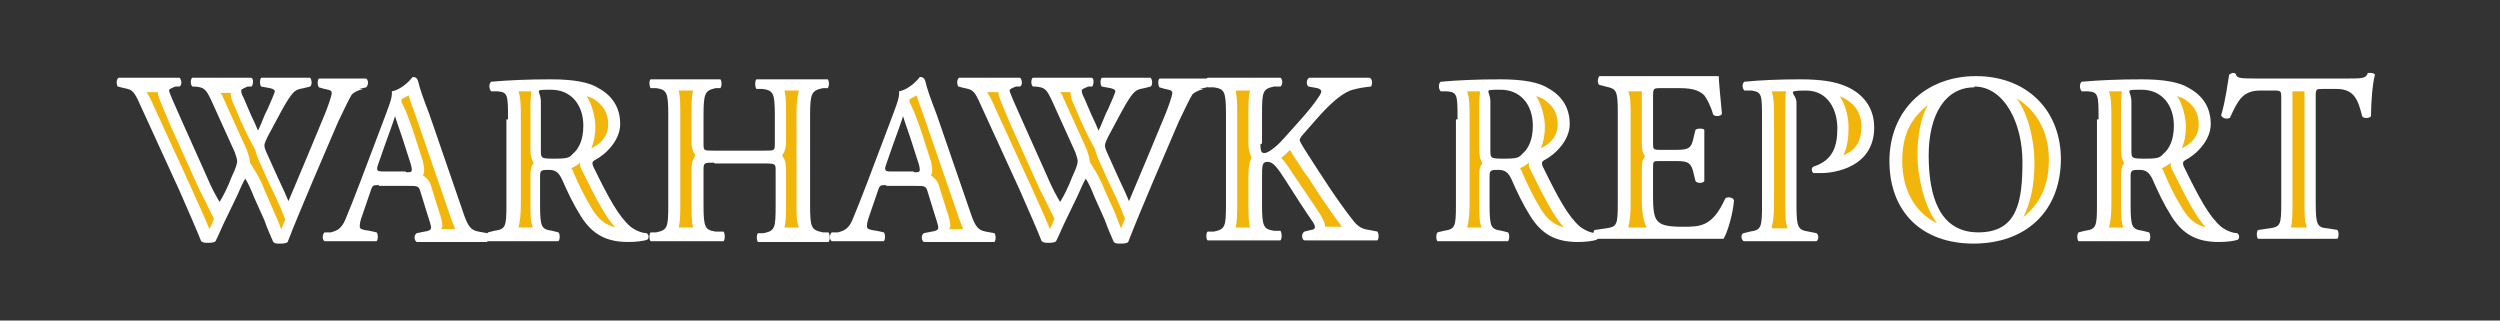
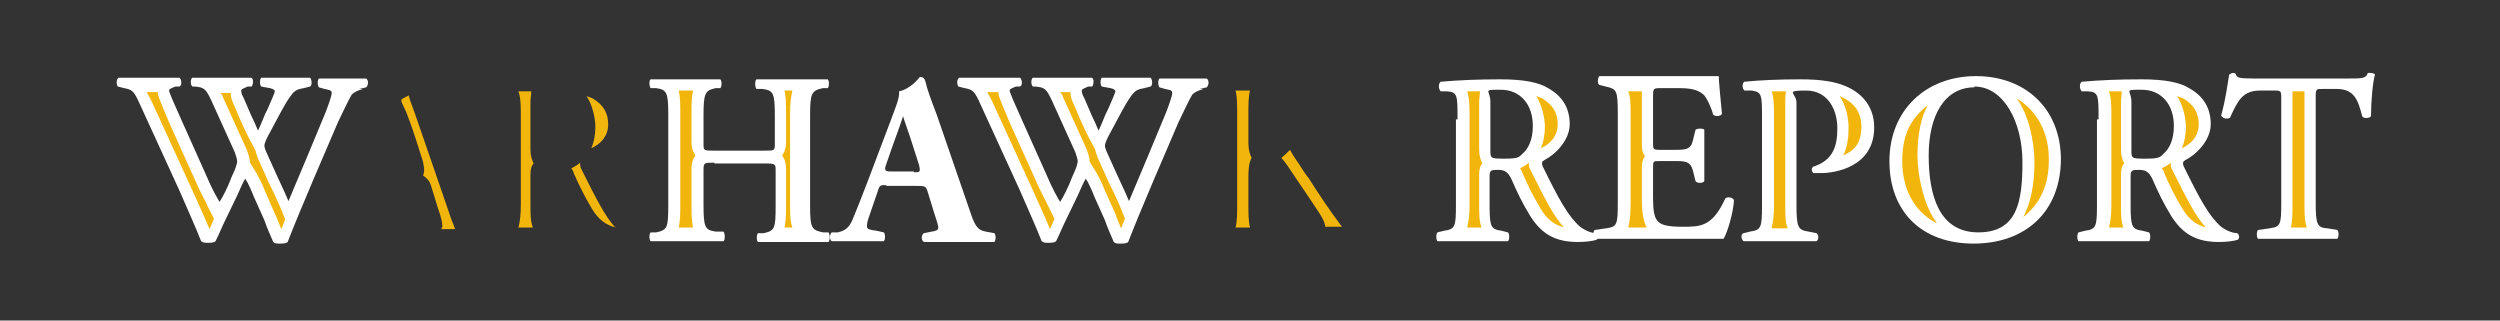
<svg xmlns="http://www.w3.org/2000/svg" id="Layer_1" version="1.1" viewBox="0 0 312 40">
  <rect x="0" y="0" width="312" height="40" fill="#333333" stroke="none" />
  <defs>
    <style>
      .st0 {
        fill: #f1b50b;
      }

      .st1 {
        fill: #fff;
      }

      .st2 {
        display: none;
        fill: gray;
      }
    </style>
  </defs>
-   <rect class="st2" x="-996" y="-167.6" width="2333" height="386" />
  <g>
    <path class="st1" d="M45.3,11.1c-.7.2-1.1.4-1.4.7-.3.5-.8,1.5-1.7,3.4-1.5,3.5-4.8,11.1-6.3,15-.2.2-.6.2-1,.2s-.6,0-.8-.2c-.3-.7-.8-1.8-1.1-2.7l-1.3-2.9c-.4-1-.8-1.9-1.1-2.3-.3.5-.6,1.2-1,2.1l-1.4,2.9c-.5,1-.8,1.8-1.3,2.8-.2.2-.6.2-1,.2s-.5,0-.8-.2c-.5-1.3-1.7-4-2.7-6.3l-4.9-10.7c-.8-1.8-1-1.9-2-2.1l-.8-.2c-.2-.3-.2-.9.1-1.1,1.1,0,2.4,0,3.9,0s2.5,0,3.7,0c.2.1.4.9,0,1.1h-.5c-.5.2-.8.3-.8.5s.6,1.6,1.6,3.8l3,6.7c.8,1.9,1.3,2.7,1.7,3.4.4-.6,1.1-2,1.5-3.1l.4-.9c.2-.5.3-.9.3-1.1s-.2-.8-.3-1.1l-2.9-6.4c-.7-1.5-.9-1.7-2.1-1.8h-.3c-.3-.3-.2-1,0-1.1,1.3,0,2.5,0,3.8,0s2.7,0,3.5,0c.4,0,.3.9.1,1.1h-.5c-.4.2-.8.3-.8.5s.1.6.3.9l.9,2.1c.3.6.7,1.5.9,2,.3-.6.6-1.4.9-2.1l.3-.6c.5-1.1.9-2.1.9-2.2s-.1-.3-.6-.4l-1.1-.2c-.2-.2-.2-.9,0-1.1.9,0,2,0,3,0s2.3,0,3.1,0c.2.2.3.9,0,1.1l-.8.2c-1,.2-1.2.2-2.3,2-.7,1.2-1.5,2.8-1.9,3.5s-.7,1.4-.7,1.6,0,.3.2.8l1.4,3.1c.8,1.7,1.2,2.6,1.4,3.1,1.5-3.5,3.1-7.4,4.6-11,.2-.5.8-2.1.8-2.5s-.5-.4-.9-.5l-.7-.2c-.2-.3-.2-.9,0-1.1,1,0,2.2,0,3.1,0s1.9,0,2.8,0c.3.2.3.8,0,1.1l-.9.2Z" />
-     <path class="st1" d="M47.3,23.1c-.7,0-.8,0-1,.6l-1.2,3.5c-.2.6-.2.8-.2,1.1s.4.4,1.2.5l.9.2c.2.2.2.9,0,1.1-1.1,0-2.1,0-3.4,0-1,0-1.7,0-3.1,0-.3-.2-.3-.8,0-1.1h.8c.7-.2,1.3-.4,1.8-1.6.5-1.2,1.1-2.7,1.9-4.8l2.8-7.4c.7-1.9,1.2-3,1.1-3.8,1.5-.3,2.6-1.8,2.6-1.8.4,0,.6.2.7.6.2.9.6,2,1.4,4.1l4.1,11.9c.6,1.8.9,2.5,2,2.7l1.1.2c.2.2.2.9,0,1.1-1.5,0-3.1,0-4.7,0s-2.7,0-4.1,0c-.3-.2-.4-.8,0-1.1l1-.2c.7-.1.8-.3.8-.5s-.2-.9-.6-2.1l-.8-2.6c-.2-.5-.4-.5-1.5-.5h-3.6ZM50.7,21.5c.7,0,.8,0,.6-.9l-.8-2.5c-.4-1.3-1-2.9-1.2-3.6-.2.7-.8,2.3-1.3,3.7l-.8,2.3c-.3.8-.1.9.6.9h2.8Z" />
-     <path class="st1" d="M63.4,14.9c0-3,0-3.4-1.3-3.5h-.8c-.3-.3-.3-1,0-1.2,2.3-.2,4.6-.3,7.5-.3s4.8.4,5.9,1.1c1.8,1,2.7,2.5,2.7,4.5s-1.8,3.8-3.2,4.5c-.3.2-.3.3-.2.7,2,4.1,3.2,6.3,4.7,7.6.8.6,1.6.8,2,.8.3.2.3.6.1.8-.5.2-1.5.3-2.4.3-2.8,0-4.5-1-5.9-3.2-1-1.6-1.7-3.1-2.4-4.7-.4-.8-.8-1.1-1.6-1.1s-1.1,0-1.1.7v3.7c0,2.8.2,3,1.5,3.2l.8.2c.2.2.2.9,0,1.1-1.6,0-3,0-4.4,0s-2.8,0-4.4,0c-.2-.2-.2-.9,0-1.1l.8-.2c1.4-.2,1.5-.5,1.5-3.2v-10.7ZM67.5,18.7c0,1.1,0,1.1,1.9,1.1s1.7-.3,2.3-.8c.5-.5,1.1-1.5,1.1-3.3,0-2.7-1.6-4.5-4-4.5s-1.3,0-1.3,1.5v5.9Z" />
    <path class="st1" d="M89.1,20.3c-1.2,0-1.3,0-1.3.9v4.4c0,2.8.2,3.1,1.5,3.3h1c.2.3.2,1,0,1.2-1.7,0-3.2,0-4.6,0s-3,0-4.5,0c-.2-.2-.2-.9,0-1.1h.7c1.4-.3,1.5-.6,1.5-3.4v-11.3c0-2.8-.2-3.1-1.5-3.3h-.7c-.2-.3-.2-1,0-1.1,1.5,0,3.1,0,4.5,0s2.9,0,4.2,0c.2.2.2.9,0,1.1h-.6c-1.3.3-1.5.6-1.5,3.4v3.5c0,.9,0,.9,1.3.9h6.3c1.3,0,1.3,0,1.3-.9v-3.5c0-2.8-.2-3.1-1.5-3.3h-.8c-.2-.3-.2-1,0-1.2,1.7,0,3.1,0,4.6,0s2.9,0,4.3,0c.2.2.2.9,0,1.1h-.6c-1.4.3-1.6.6-1.6,3.4v11.3c0,2.8.2,3,1.6,3.3h.7c.2.3.2,1,0,1.2-1.5,0-3,0-4.4,0s-3,0-4.4,0c-.2-.2-.2-.9,0-1.1h.7c1.4-.3,1.5-.6,1.5-3.4v-4.4c0-.8,0-.9-1.3-.9h-6.3Z" />
    <path class="st1" d="M110.6,23.1c-.7,0-.8,0-1,.6l-1.2,3.5c-.2.6-.2.8-.2,1.1s.4.4,1.2.5l.9.2c.2.2.2.9,0,1.1-1.1,0-2.1,0-3.4,0-1,0-1.7,0-3.1,0-.3-.2-.3-.8,0-1.1h.8c.7-.2,1.3-.4,1.8-1.6.5-1.2,1.1-2.7,1.9-4.8l2.8-7.4c.7-1.9,1.2-3,1.1-3.8,1.5-.3,2.6-1.8,2.6-1.8.4,0,.6.2.7.6.2.9.6,2,1.4,4.1l4.1,11.9c.6,1.8.9,2.5,2,2.7l1.1.2c.2.2.2.9,0,1.1-1.5,0-3.1,0-4.7,0s-2.7,0-4.1,0c-.3-.2-.4-.8,0-1.1l1-.2c.7-.1.8-.3.8-.5s-.2-.9-.6-2.1l-.8-2.6c-.2-.5-.4-.5-1.5-.5h-3.6ZM114.1,21.5c.7,0,.8,0,.6-.9l-.8-2.5c-.4-1.3-1-2.9-1.2-3.6-.2.7-.8,2.3-1.3,3.7l-.8,2.3c-.3.8-.1.9.6.9h2.8Z" />
    <path class="st1" d="M150.2,11.1c-.7.2-1.1.4-1.4.7-.3.5-.8,1.5-1.7,3.4-1.5,3.5-4.8,11.1-6.3,15-.2.2-.6.2-1,.2s-.6,0-.8-.2c-.3-.7-.8-1.8-1.1-2.7l-1.3-2.9c-.4-1-.8-1.9-1.1-2.3-.3.5-.6,1.2-1,2.1l-1.4,2.9c-.5,1-.8,1.8-1.3,2.8-.2.2-.6.2-1,.2s-.5,0-.8-.2c-.5-1.3-1.7-4-2.7-6.3l-4.9-10.7c-.8-1.8-1-1.9-2-2.1l-.8-.2c-.2-.3-.2-.9.1-1.1,1.1,0,2.4,0,3.9,0s2.5,0,3.7,0c.2.1.4.9,0,1.1h-.5c-.5.2-.8.3-.8.5s.6,1.6,1.6,3.8l3,6.7c.8,1.9,1.3,2.7,1.7,3.4.4-.6,1.1-2,1.5-3.1l.4-.9c.2-.5.3-.9.3-1.1s-.2-.8-.3-1.1l-2.9-6.4c-.7-1.5-.9-1.7-2.1-1.8h-.3c-.3-.3-.2-1,0-1.1,1.3,0,2.5,0,3.8,0s2.7,0,3.5,0c.4,0,.3.9.1,1.1h-.5c-.4.2-.8.3-.8.5s.1.6.3.9l.9,2.1c.3.6.7,1.5.9,2,.3-.6.6-1.4.9-2.1l.3-.6c.5-1.1.9-2.1.9-2.2s-.1-.3-.6-.4l-1.1-.2c-.2-.2-.2-.9,0-1.1.9,0,2,0,3,0s2.3,0,3.1,0c.2.2.3.9,0,1.1l-.8.2c-1,.2-1.2.2-2.3,2-.7,1.2-1.5,2.8-1.9,3.5s-.7,1.4-.7,1.6,0,.3.2.8l1.4,3.1c.8,1.7,1.2,2.6,1.4,3.1,1.5-3.5,3.1-7.4,4.6-11,.2-.5.8-2.1.8-2.5s-.5-.4-.9-.5l-.7-.2c-.2-.3-.2-.9,0-1.1,1,0,2.2,0,3.1,0s1.9,0,2.8,0c.3.2.3.8,0,1.1l-.9.2Z" />
-     <path class="st1" d="M157.3,18c0,1,.2,1.1.5,1.1.6,0,1.9-1.2,2.4-1.8,1.6-1.8,3.4-3.7,4.3-5.1.3-.4.4-.7.4-.8s-.1-.3-.5-.4l-1.1-.2c-.3-.2-.3-.9.1-1.1,1.5,0,2.7,0,3.8,0s2.5,0,3.7,0c.4.1.4.8.2,1.1-1.1.1-2,.3-2.6.5-1.2.5-2.5,1.6-4.5,3.9l-1.4,1.6c-.3.3-.4.6-.4.7s.2.5,1.1,1.9c1.5,2.3,3.3,5.2,5.4,7.9.8,1.1,1.4,1.3,2.2,1.4l1,.2c.2.3.2.9,0,1.1-1.5,0-3,0-4.4,0s-3.1,0-4.7,0c-.4-.1-.4-.9,0-1.1l.8-.2c.3,0,.5-.2.5-.3s0-.3-.2-.6c-.2-.3-1.5-2.2-1.8-2.7l-1.6-2.5c-1.1-1.7-1.6-2.4-2.3-2.4s-.7.4-.7,2.1v3.2c0,2.8.2,3.1,1.5,3.3h.8c.2.3.2,1,0,1.2-1.6,0-3.1,0-4.6,0s-2.9,0-4.5,0c-.2-.2-.2-.9,0-1.1h.8c1.4-.3,1.5-.6,1.5-3.4v-11.3c0-2.8-.2-3.1-1.5-3.3h-.8c-.3-.3-.3-1,0-1.2,1.5,0,3,0,4.5,0s3,0,4.6,0c.3.2.3.9,0,1.1h-.8c-1.4.3-1.5.6-1.5,3.4v3.7Z" />
    <path class="st1" d="M181.9,14.9c0-3,0-3.4-1.3-3.5h-.8c-.3-.3-.3-1,0-1.2,2.3-.2,4.6-.3,7.5-.3s4.8.4,5.9,1.1c1.8,1,2.7,2.5,2.7,4.5s-1.8,3.8-3.2,4.5c-.3.2-.3.3-.2.7,2,4.1,3.2,6.3,4.7,7.6.8.6,1.6.8,2,.8.3.2.3.6.1.8-.5.2-1.5.3-2.4.3-2.8,0-4.5-1-5.9-3.2-1-1.6-1.7-3.1-2.4-4.7-.4-.8-.8-1.1-1.6-1.1s-1.1,0-1.1.7v3.7c0,2.8.2,3,1.5,3.2l.8.2c.2.2.2.9,0,1.1-1.6,0-3,0-4.4,0s-2.8,0-4.4,0c-.2-.2-.2-.9,0-1.1l.8-.2c1.4-.2,1.5-.5,1.5-3.2v-10.7ZM186,18.7c0,1.1,0,1.1,1.9,1.1s1.7-.3,2.3-.8c.5-.5,1.1-1.5,1.1-3.3,0-2.7-1.6-4.5-4-4.5s-1.3,0-1.3,1.5v5.9Z" />
    <path class="st1" d="M206.3,17.8c0,.8,0,.9.8.9h2.1c1.6,0,1.9-.2,2.2-1.7l.2-.8c.2-.2,1-.2,1.1,0,0,1,0,2.1,0,3.2s0,2.2,0,3.2c-.2.3-.9.3-1.1,0l-.2-.8c-.3-1.5-.7-1.7-2.2-1.7h-2.1c-.8,0-.8,0-.8.9v3.6c0,1.4.1,2.4.5,2.9.4.5,1,.8,3.2.8s3.7,0,5.3-3.5c.2-.3,1-.2,1.1.2-.1,1.6-.8,4-1.3,4.8-1.6,0-4.5,0-7,0h-3.9c-1.5,0-2.9,0-5.2,0-.2-.2-.2-.9,0-1.1l1.4-.2c1.4-.2,1.5-.4,1.5-3.2v-11.3c0-2.8-.2-2.9-1.5-3.2l-.8-.2c-.3-.2-.2-.9,0-1.1,1.4,0,2.9,0,4.4,0h6.4c1.9,0,3.7,0,4.1,0,0,.5.2,2.7.4,4.7-.1.3-.8.4-1.1.1-.3-1.1-.8-2-1.1-2.4-.6-.6-1.5-.9-3-.9h-2.4c-1,0-1,0-1,1.2v5.3Z" />
    <path class="st1" d="M219.9,14.9c0-3.1,0-3.4-1.3-3.6h-.9c-.3-.3-.3-.9,0-1.1,2-.2,4.4-.3,7-.3s4.3.3,5.5.8c1.8.7,3.7,2.3,3.7,5.2,0,5-5,5.7-6.6,5.7s-.6,0-1,0c-.2-.2-.3-.6,0-.8,2.5-.8,3-2.6,3-4.8s-1.1-4.7-3.9-4.7-1.2.3-1.2,1.5v12.8c0,2.8.2,3.1,1.5,3.3l1,.2c.3.2.3.8,0,1-1.7,0-3.2,0-4.6,0s-2.9,0-4.5,0c-.3-.2-.4-.9,0-1l.8-.2c1.4-.2,1.5-.5,1.5-3.3v-10.7Z" />
    <path class="st1" d="M257.2,19.8c0,6.6-4.4,10.6-10.9,10.6s-10.5-4-10.5-10.3,4.5-10.6,10.8-10.6,10.6,4.2,10.6,10.4ZM246.4,10.9c-3.7,0-5.7,3.5-5.7,8.5s1.3,9.6,6.2,9.6,5.5-3.9,5.5-8.8-2.3-9.4-6-9.4Z" />
    <path class="st1" d="M261.9,14.9c0-3,0-3.4-1.3-3.5h-.8c-.3-.3-.3-1,0-1.2,2.3-.2,4.6-.3,7.5-.3s4.8.4,5.9,1.1c1.8,1,2.7,2.5,2.7,4.5s-1.8,3.8-3.2,4.5c-.3.2-.3.3-.2.7,2,4.1,3.2,6.3,4.7,7.6.8.6,1.6.8,2,.8.3.2.3.6.1.8-.5.2-1.5.3-2.4.3-2.8,0-4.5-1-5.9-3.2-1-1.6-1.7-3.1-2.4-4.7-.4-.8-.8-1.1-1.6-1.1s-1.1,0-1.1.7v3.7c0,2.8.2,3,1.5,3.2l.8.2c.2.2.2.9,0,1.1-1.6,0-3,0-4.4,0s-2.8,0-4.4,0c-.2-.2-.2-.9,0-1.1l.8-.2c1.4-.2,1.5-.5,1.5-3.2v-10.7ZM266,18.7c0,1.1,0,1.1,1.9,1.1s1.7-.3,2.3-.8c.5-.5,1.1-1.5,1.1-3.3,0-2.7-1.6-4.5-4-4.5s-1.3,0-1.3,1.5v5.9Z" />
    <path class="st1" d="M284.7,12.2c0-.7,0-.9-.7-.9h-1.9c-2.2,0-2.8,1.2-3.8,3.4-.4.2-.9.1-1.1-.3.6-2.1.8-4,1-5.1.1,0,.3-.2.4-.2s.3,0,.4.1c.2.5.2.6,2.5.6h11.3c2,0,2.5,0,2.7-.7.1,0,.2,0,.4,0s.4.1.5.2c-.3,1-.5,3.5-.5,5.2-.2.3-1,.3-1.1,0-.5-1.9-.9-3.4-3.2-3.4h-1.8c-.7,0-.8,0-.8.9v13.3c0,2.8.2,3.1,1.5,3.2l1.2.2c.2.2.2.9,0,1.1-2,0-3.5,0-4.8,0s-3,0-5.1,0c-.2-.2-.2-.9,0-1.1l1.4-.2c1.4-.2,1.5-.4,1.5-3.2v-13.3Z" />
  </g>
  <g>
    <path class="st0" d="M26.1,28.5c-.6-1.5-1.6-3.6-2.3-5.2l-4.9-10.7c-.2-.4-.4-.8-.6-1.1.2,0,1.1,0,1.4,0h0c0,.5.2.9,1.5,4l3.2,7.1c.7,1.6,1.2,2.4,1.5,3.1l.8,1.6c-.1.3-.5,1.2-.6,1.3ZM34.4,26.9l-1.3-3c-.4-1-.8-1.8-1.1-2.3l-.8-1.3c0-.5-.3-1.3-.4-1.6l-2.9-6.4c-.1-.3-.2-.5-.4-.7.2,0,1.1,0,1.3,0h0c0,.5.1.9.4,1.5l.9,2.1c.3.7.7,1.5,1,2.1l.8,1.5c0,.3.2.6.3,1l1.4,3.1c.8,1.6,1.2,2.6,1.4,3l.6,1.5c-.2.4-.3.8-.5,1.2-.1-.3-.6-1.5-.6-1.5Z" />
    <path class="st0" d="M55.2,28.3c0-.4,0-.8-.6-2.5l-.8-2.6c-.2-.7-.6-1-1-1.3.3-.7,0-1.4,0-1.7l-.8-2.5c-.6-1.9-1.1-3.2-1.3-3.7l-.6-1.3c0-.1,0-.2,0-.3.3-.2.6-.3.9-.5.2.8.6,1.7,1,2.9l4.1,11.9c.2.7.5,1.3.7,1.9-.3,0-.6,0-.8,0s-.6,0-.9,0c0,0,0,0,0-.1Z" />
    <path class="st0" d="M76.9,28.4c-1.3-.3-2.2-1-3-2.3-.9-1.5-1.6-2.9-2.3-4.5,0-.2-.2-.4-.3-.6.4-.2.8-.4,1.1-.7,0,.3,0,.6.2.9,1.8,3.6,2.9,5.8,4.2,7.2ZM65.5,28.4c-.3,0-.6,0-.8,0,.2-.7.3-1.7.3-2.9v-10.7c0-1.4,0-2.6-.3-3.4.5,0,1,0,1.6,0,0,.4-.1.9-.1,1.4v5.9c0,.8.2,1.3.4,1.7-.3.3-.4.8-.4,1.4v3.7c0,1.2,0,2.1.3,2.9-.3,0-.6,0-.9,0ZM73.8,18.5c.3-.7.5-1.6.5-2.7s-.4-2.8-1.1-3.8c.3.1.6.2.8.3,1.3.8,1.9,1.8,1.9,3.2s-.8,2.4-2.1,3Z" />
-     <path class="st0" d="M84.7,28.4c.2-.8.2-1.8.2-2.9v-11.3c0-1.1,0-2.1-.2-2.9.3,0,.7,0,1,0s.5,0,.8,0c-.2.8-.2,1.8-.2,2.9v3.5c0,.8.2,1.3.5,1.7-.3.4-.5.9-.5,1.7v4.4c0,1.1,0,2.1.2,2.9-.3,0-.6,0-.8,0s-.7,0-1,0ZM97.9,28.4c.2-.8.2-1.8.2-2.9v-4.4c0-.8-.2-1.3-.5-1.7.3-.4.5-.9.5-1.7v-3.5c0-1.1,0-2.1-.2-2.9.3,0,.7,0,1,0s.6,0,.8,0c-.2.8-.3,1.7-.3,2.9v11.3c0,1.2,0,2.1.3,2.9-.3,0-.6,0-.8,0s-.7,0-1,0Z" />
-     <path class="st0" d="M118.6,28.3c0-.4,0-.8-.6-2.5l-.8-2.6c-.2-.7-.6-1-1-1.3.3-.7,0-1.4,0-1.7l-.8-2.5c-.6-1.9-1.1-3.2-1.3-3.7l-.6-1.3c0-.1,0-.2,0-.3.3-.2.6-.3.9-.5.2.8.6,1.7,1,2.9l4.1,11.9c.2.7.5,1.3.7,1.9-.3,0-.6,0-.8,0s-.6,0-.9,0c0,0,0,0,0-.1Z" />
+     <path class="st0" d="M84.7,28.4c.2-.8.2-1.8.2-2.9v-11.3c0-1.1,0-2.1-.2-2.9.3,0,.7,0,1,0s.5,0,.8,0c-.2.8-.2,1.8-.2,2.9v3.5c0,.8.2,1.3.5,1.7-.3.4-.5.9-.5,1.7v4.4c0,1.1,0,2.1.2,2.9-.3,0-.6,0-.8,0s-.7,0-1,0ZM97.9,28.4c.2-.8.2-1.8.2-2.9v-4.4c0-.8-.2-1.3-.5-1.7.3-.4.5-.9.5-1.7v-3.5c0-1.1,0-2.1-.2-2.9.3,0,.7,0,1,0c-.2.8-.3,1.7-.3,2.9v11.3c0,1.2,0,2.1.3,2.9-.3,0-.6,0-.8,0s-.7,0-1,0Z" />
    <path class="st0" d="M131,28.5c-.6-1.5-1.6-3.6-2.3-5.2l-4.9-10.7c-.2-.4-.4-.8-.6-1.1.2,0,1.1,0,1.4,0h0c0,.5.2.9,1.5,4l3.2,7.1c.7,1.6,1.2,2.4,1.5,3.1l.8,1.6c-.1.3-.5,1.2-.6,1.3ZM139.3,26.9l-1.4-3.1c-.4-1-.8-1.8-1.1-2.3l-.8-1.3c0-.5-.3-1.3-.4-1.6l-2.9-6.4c-.1-.3-.2-.5-.4-.7.2,0,1.1,0,1.3,0h0c0,.5.1.9.4,1.5l.9,2.1c.3.7.7,1.5,1,2.1l.8,1.5c0,.3.2.6.3,1l1.4,3.1c.8,1.6,1.2,2.6,1.4,3l.6,1.5c-.2.4-.3.8-.5,1.2-.1-.3-.6-1.5-.6-1.5Z" />
    <path class="st0" d="M165.4,28.4c0-.4-.2-.9-.5-1.4,0-.1-3.4-5.1-3.4-5.1-.6-.9-1.1-1.7-1.6-2.2.4-.3.8-.7,1.1-1,.2.4.5.9,1,1.6.4.6.8,1.3,1.3,1.9,1.2,1.9,2.6,4,4.1,6,0,0,0,0,.1.1h-.1c-.7,0-1.3,0-2,0ZM154.2,28.4c.2-.8.2-1.8.2-2.9v-11.3c0-1.1,0-2.1-.2-2.9.3,0,.6,0,.9,0s.6,0,.9,0c-.2.8-.2,1.8-.2,2.9v3.7c0,.8.2,1.4.4,1.8-.4.7-.4,1.8-.4,2.6v3.2c0,1.1,0,2.1.2,2.9-.3,0-.6,0-.9,0s-.6,0-.9,0Z" />
    <path class="st0" d="M195.3,28.4c-1.3-.3-2.2-1-3-2.3-.9-1.5-1.6-2.9-2.3-4.5,0-.2-.2-.4-.3-.6.4-.2.8-.4,1.1-.7,0,.3,0,.6.2.9,1.8,3.6,2.9,5.8,4.2,7.2ZM183.9,28.4c-.3,0-.6,0-.8,0,.2-.7.3-1.7.3-2.9v-10.7c0-1.4,0-2.6-.3-3.4.5,0,1,0,1.6,0,0,.4-.1.9-.1,1.4v5.9c0,.8.2,1.3.4,1.7-.3.3-.4.8-.4,1.4v3.7c0,1.2,0,2.1.3,2.9-.3,0-.6,0-.9,0ZM192.3,18.5c.3-.7.5-1.6.5-2.7s-.4-2.8-1.1-3.8c.3.1.6.2.8.3,1.3.8,1.9,1.8,1.9,3.2s-.8,2.4-2.1,3Z" />
    <path class="st0" d="M203.2,28.4c.2-.7.3-1.7.3-2.9v-11.3c0-1.2,0-2.1-.3-2.8.3,0,1.7,0,1.7,0,0,.3,0,.7,0,1.1v5.3c0,.6,0,1.2.4,1.7-.4.5-.4,1.1-.4,1.7v3.6c0,1.7.2,2.8.6,3.6,0,0-1.9,0-2.2,0Z" />
    <path class="st0" d="M221.1,28.4c.2-.7.3-1.7.3-2.9v-10.7c0-1.4,0-2.6-.3-3.4.6,0,1.2,0,1.8,0-.1.5-.1,1-.1,1.4v12.8c0,1.2,0,2.1.3,2.9-.3,0-.6,0-.9,0s-.6,0-1,0ZM230,19.5c.6-1.2.7-2.5.7-3.6s-.3-2.7-1.1-3.9c1.2.5,2.7,1.5,2.7,3.8s-1.1,3.1-2.3,3.6Z" />
    <path class="st0" d="M241.6,27.8c-2.7-1.4-4.2-4.2-4.2-7.7s1.2-5.4,3.2-7c-.9,1.6-1.3,3.8-1.3,6.3s.8,6.3,2.4,8.4ZM252.5,27.1c.9-1.7,1.4-4,1.4-6.8s-.8-6.1-2.2-8c2.5,1.5,4,4.2,4,7.6s-1.2,5.6-3.2,7.2Z" />
    <path class="st0" d="M275.4,28.4c-1.3-.3-2.2-1-3-2.3-1-1.6-1.7-3.1-2.3-4.5,0-.2-.2-.4-.3-.6.4-.2.8-.4,1.1-.7,0,.3,0,.6.2.9,1.8,3.6,2.9,5.8,4.2,7.2ZM264,28.4c-.3,0-.6,0-.8,0,.2-.7.3-1.7.3-2.9v-10.7c0-1.4,0-2.6-.3-3.4.5,0,1,0,1.6,0,0,.4-.1.9-.1,1.4v5.9c0,.8.2,1.3.4,1.7-.3.3-.4.8-.4,1.4v3.7c0,1.2,0,2.1.3,2.9-.3,0-.6,0-.9,0ZM272.3,18.5c.3-.7.5-1.6.5-2.7s-.4-2.8-1.1-3.8c.3.1.6.2.8.3,1.3.8,1.9,1.8,1.9,3.2s-.8,2.4-2.1,3Z" />
    <path class="st0" d="M285.9,28.4c.2-.8.2-1.8.2-2.9v-13.3c0-.2,0-.5,0-.8h1.5c0,.2,0,.5,0,.8v13.3c0,1.1,0,2.1.3,2.9-.3,0-.6,0-.8,0s-.6,0-1,0Z" />
  </g>
</svg>